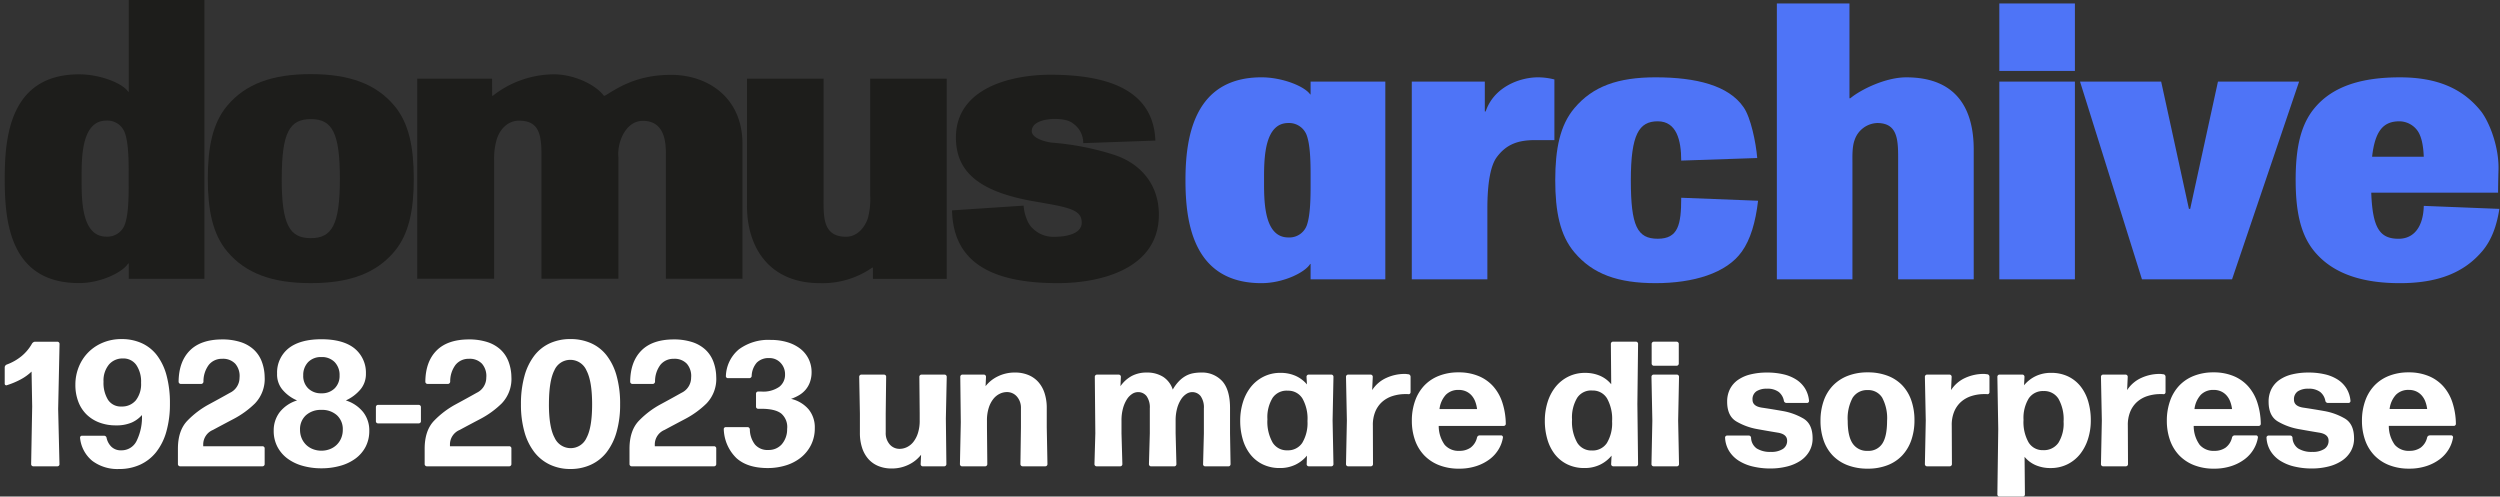
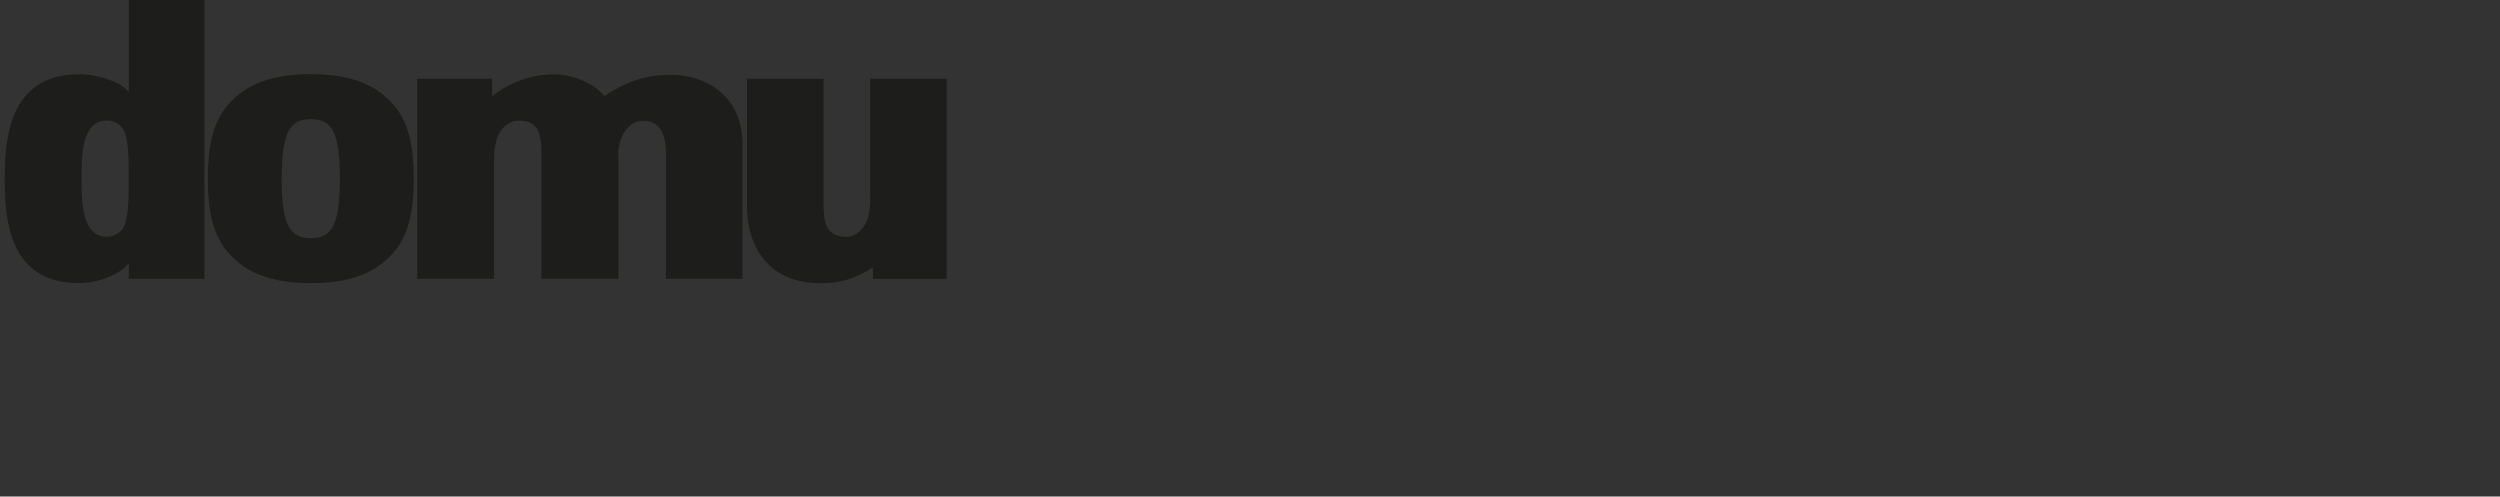
<svg xmlns="http://www.w3.org/2000/svg" id="Raggruppa_959" data-name="Raggruppa 959" width="632.057" height="125.54" viewBox="0 0 632.057 125.54">
  <rect x="0" y="0" width="632.057" height="125.54" fill="#333333" stroke="none" />
  <defs>
    <clipPath id="clip-path">
      <rect id="Rettangolo_4" data-name="Rettangolo 4" width="291.802" height="71.587" fill="none" />
    </clipPath>
    <clipPath id="clip-path-2">
-       <rect id="Rettangolo_5" data-name="Rettangolo 5" width="632.057" height="79.958" fill="none" />
-     </clipPath>
+       </clipPath>
  </defs>
  <g id="Raggruppa_3" data-name="Raggruppa 3" transform="translate(1.188)">
    <g id="Raggruppa_2" data-name="Raggruppa 2" clip-path="url(#clip-path)">
      <path id="Tracciato_1" data-name="Tracciato 1" d="M183.856,29.763h.239c2.844-1.666,7.688-5.284,16.723-5.284,9.334,0,18.077,5.749,18.077,17.438V76.03H199.533V44.493c0-3.157-.376-8.385-5.85-8.385-4.346,0-6.539,5.53-6.153,9.214V76.03H168.073V44.493c0-5.394-.917-8.429-5.682-8.429-2.686,0-4.629,1.944-5.517,4.393a16.756,16.756,0,0,0-.763,5.561V76.03H136.667V25.453H155.59l.016,4.3h.2a25.175,25.175,0,0,1,15.411-5.408c4.935,0,10.376,2.469,12.641,5.413" transform="translate(-32.369 -5.556)" fill="#1d1d1b" />
-       <path id="Tracciato_2" data-name="Tracciato 2" d="M345.016,41.774a5.986,5.986,0,0,0-2.569-4.968c-1.144-.952-3.157-1.156-4.68-1.156-1.646,0-5.767.445-5.767,3.1,0,1.774,3.429,2.721,5.137,2.9a68.61,68.61,0,0,1,15.58,3.043c6.282,2,11.421,7.076,11.421,15.167,0,13.708-14.737,17.31-25.565,17.31-17.336,0-26.442-5.647-26.728-18.4l18.1-1.2c.095,1.713.857,4.507,2.284,5.743a7.384,7.384,0,0,0,5.591,2.138c2.475,0,6.815-.589,6.815-3.59,0-3.388-3.584-3.9-11.9-5.343-14.375-2.476-19.907-7.7-19.907-16.171,0-12.4,13.73-15.87,23.922-15.87,14.729,0,26.021,3.987,26.5,16.647Z" transform="translate(-72.336 -5.583)" fill="#1d1d1b" />
      <path id="Tracciato_3" data-name="Tracciato 3" d="M244.683,57.946V25.77h19.359V55.779c0,4.855-.262,9.953,5.682,9.953,2.688,0,4.592-2.1,5.482-4.555a18.368,18.368,0,0,0,.625-5.866V25.77h19.351V76.378H276.527V73.557h-.2a22.02,22.02,0,0,1-13.212,3.909c-12.824,0-18.434-9.055-18.434-19.521" transform="translate(-57.014 -5.88)" fill="#1d1d1b" />
      <path id="Tracciato_4" data-name="Tracciato 4" d="M32.9,0V23.189h-.147c-1.391-2.12-7.015-4.394-12.408-4.394-17.575,0-18.8,16.028-18.8,26.376s1.051,26.4,18.8,26.4c5.573,0,11.1-2.8,12.407-4.962H32.9v3.883H52.025V0ZM20.983,44.462c0-5.309.2-13.973,6.262-13.973a4.693,4.693,0,0,1,4.784,3.443c.675,2.116.854,5.29.854,9.552v3.351c0,4.262-.179,7.435-.854,9.552a4.691,4.691,0,0,1-4.784,3.442c-6.067,0-6.262-8.663-6.262-13.973Z" transform="translate(-1.539 0)" fill="#1d1d1b" />
      <path id="Tracciato_5" data-name="Tracciato 5" d="M120.14,50.7c0-7.936-1.22-14.062-4.939-18.467-4.667-5.526-11.426-7.956-21.1-7.956S77.673,26.7,73.008,32.23c-3.721,4.4-4.941,10.531-4.941,18.467s1.22,14.062,4.941,18.468c4.665,5.526,11.426,7.957,21.1,7.957s16.43-2.431,21.1-7.957c3.72-4.406,4.939-10.531,4.939-18.468m-33.385,0c0-11.678,1.985-15.049,7.35-15.049s7.349,3.371,7.349,15.049S99.468,65.747,94.1,65.747s-7.35-3.371-7.35-15.049" transform="translate(-16.718 -5.538)" fill="#1d1d1b" />
    </g>
  </g>
  <g id="Raggruppa_5" data-name="Raggruppa 5">
    <g id="Raggruppa_4" data-name="Raggruppa 4" clip-path="url(#clip-path-2)">
      <path id="Tracciato_6" data-name="Tracciato 6" d="M419.942,76.394V72.507h-.109c-1.3,2.16-6.8,4.859-12.308,4.859-17.49,0-19.217-15.763-19.217-26.019s1.835-26.02,19.217-26.02c5.291,0,10.905,2.268,12.308,4.318h.109V26.407h18.894V76.394Zm0-26.667c0-4.21-.216-7.341-.864-9.393a4.761,4.761,0,0,0-4.751-3.456c-5.939,0-6.153,8.53-6.153,13.82v1.4c0,5.291.215,13.712,6.153,13.712a4.679,4.679,0,0,0,4.751-3.347c.648-2.052.864-5.183.864-9.393Z" transform="translate(-88.594 -5.778)" fill="#4e74f7" />
      <path id="Tracciato_7" data-name="Tracciato 7" d="M493.639,41.2c-4.21,0-7.234.972-9.717,4.318-1.511,2.052-2.375,6.262-2.375,13.064V76.394H462.438V26.407H480.9v7.557h.216c2.052-6.154,8.529-8.637,13.279-8.637a17.136,17.136,0,0,1,4.1.54V41.2Z" transform="translate(-105.507 -5.778)" fill="#4e74f7" />
      <path id="Tracciato_8" data-name="Tracciato 8" d="M556.611,69.377c-3.887,5.506-12.308,7.989-21.808,7.989s-15.871-2.267-20.514-7.773c-3.671-4.318-4.858-10.364-4.858-18.246s1.187-13.928,4.858-18.246c4.643-5.506,11.013-7.774,20.514-7.774,10.256,0,18.461,2.052,22.24,7.558,1.835,2.591,3.131,8.961,3.455,12.847l-19.218.648c0-5.181-1.187-9.932-5.937-9.932s-6.8,3.347-6.8,14.9,1.619,14.791,6.8,14.791,5.937-3.563,5.937-10.365l19.434.756c-.648,5.506-1.943,9.826-4.1,12.848" transform="translate(-116.229 -5.778)" fill="#4e74f7" />
-       <path id="Tracciato_9" data-name="Tracciato 9" d="M612.684,70.873V40c0-4.751-.325-8.638-5.291-8.638a6.27,6.27,0,0,0-5.722,4.319c-.648,1.727-.54,4.318-.54,5.939V70.873H582.022V1.128h18.354V25.1h.215c2.591-2.16,8.853-5.29,14.143-5.29,12.632,0,17.059,7.881,17.059,18.246v32.82Z" transform="translate(-132.791 -0.257)" fill="#4e74f7" />
      <path id="Tracciato_10" data-name="Tracciato 10" d="M654.891,1.128H674V18.187h-19.11Zm0,19.758H674V70.873h-19.11Z" transform="translate(-149.416 -0.257)" fill="#4e74f7" />
      <path id="Tracciato_11" data-name="Tracciato 11" d="M719.762,76.713h-22.78L681.326,26.726H701.84L708.856,58.9h.325L716.2,26.726h20.513Z" transform="translate(-155.448 -6.098)" fill="#4e74f7" />
-       <path id="Tracciato_12" data-name="Tracciato 12" d="M799.139,69.268c-4.642,5.506-11.335,8.1-20.837,8.1s-16.842-2.375-21.486-7.881c-3.67-4.318-4.858-10.365-4.858-18.246s1.188-13.927,4.858-18.245c4.643-5.507,11.984-7.666,21.486-7.666,9.393,0,15.762,2.806,20.3,8.314,1.944,2.266,4.75,8.636,4.643,14.9,0,0-.108,3.563-.108,5.939H771.068c.324,8.961,2.159,11.66,6.91,11.66,4.1,0,6.262-3.347,6.37-8.314l19.11.756c-.648,4.211-1.944,7.881-4.319,10.689M782.512,38.5a5.711,5.711,0,0,0-4.318-2.052c-3.886,0-6.154,2.159-6.91,8.961h13.063c-.108-2.7-.54-5.4-1.835-6.91" transform="translate(-171.563 -5.778)" fill="#4e74f7" />
    </g>
  </g>
-   <path id="Tracciato_45" data-name="Tracciato 45" d="M14.48,0H8.372A.492.492,0,0,1,8-.165a.546.546,0,0,1-.154-.385l.264-14.568L7.954-23.95a12.442,12.442,0,0,1-2.823,2.021A20.2,20.2,0,0,1,1.692-20.5a.378.378,0,0,1-.363-.055.377.377,0,0,1-.165-.319V-25a.733.733,0,0,1,.143-.439.812.812,0,0,1,.363-.286,12.85,12.85,0,0,0,3.779-2.153,11.216,11.216,0,0,0,2.615-3.142,1.01,1.01,0,0,1,.352-.352.883.883,0,0,1,.461-.132h5.6a.527.527,0,0,1,.385.165.527.527,0,0,1,.165.385L14.678-14.48l.33,13.931a.457.457,0,0,1-.143.385A.527.527,0,0,1,14.48,0ZM26.147-21.379a8.128,8.128,0,0,0,1.132,4.559,3.825,3.825,0,0,0,3.417,1.7,4.5,4.5,0,0,0,3.615-1.56,6.65,6.65,0,0,0,1.329-4.438,7.473,7.473,0,0,0-1.208-4.5,3.955,3.955,0,0,0-3.384-1.648,4.49,4.49,0,0,0-3.538,1.549A6.355,6.355,0,0,0,26.147-21.379Zm16.787,5.537a25.283,25.283,0,0,1-.9,7.053A14.827,14.827,0,0,1,39.463-3.6,11.06,11.06,0,0,1,35.409-.417,12.529,12.529,0,0,1,30.1.681a10.562,10.562,0,0,1-6.8-2.065,8.583,8.583,0,0,1-3.087-5.823.458.458,0,0,1,.121-.363.459.459,0,0,1,.363-.165h5.559a.686.686,0,0,1,.428.143.6.6,0,0,1,.231.385,4.462,4.462,0,0,0,1.2,2.241,3.407,3.407,0,0,0,2.538.923A4.209,4.209,0,0,0,34.5-6.405a13.522,13.522,0,0,0,1.362-6.559,7.542,7.542,0,0,1-2.593,1.9,9.715,9.715,0,0,1-4.021.714,11.565,11.565,0,0,1-4.175-.725,9.283,9.283,0,0,1-3.23-2.043,8.991,8.991,0,0,1-2.076-3.23,11.779,11.779,0,0,1-.736-4.263,11.935,11.935,0,0,1,.857-4.515,11.107,11.107,0,0,1,2.4-3.68,11.169,11.169,0,0,1,3.691-2.461,12.12,12.12,0,0,1,4.724-.9,12.184,12.184,0,0,1,5.12,1.044,10.1,10.1,0,0,1,3.856,3.087,14.708,14.708,0,0,1,2.417,5.12A26.768,26.768,0,0,1,42.935-15.842ZM66.335,0H45.505a.527.527,0,0,1-.385-.165.527.527,0,0,1-.165-.385V-4.417q0-4.68,2.439-7.163a22.384,22.384,0,0,1,5.35-4.054q2.911-1.571,5.35-2.944a4.233,4.233,0,0,0,2.439-3.834,4.726,4.726,0,0,0-1.077-3.516,4.234,4.234,0,0,0-3.34-1.252,4.2,4.2,0,0,0-3.34,1.516,6.943,6.943,0,0,0-1.362,4.285.618.618,0,0,1-.187.385.527.527,0,0,1-.385.165H45.681a.527.527,0,0,1-.385-.165.527.527,0,0,1-.165-.385q.044-5.054,2.813-7.866t8.174-2.834a14.968,14.968,0,0,1,4.614.648,9.014,9.014,0,0,1,3.34,1.868,7.958,7.958,0,0,1,2.043,2.977,11.515,11.515,0,0,1,.769,3.955,8.951,8.951,0,0,1-2.439,6.724,22.836,22.836,0,0,1-5.328,3.889Q56.228-10.5,53.789-9.185a3.975,3.975,0,0,0-2.439,3.56v.549H66.335a.546.546,0,0,1,.385.154.492.492,0,0,1,.165.374v4a.527.527,0,0,1-.165.385A.527.527,0,0,1,66.335,0Zm27-9.009A8.584,8.584,0,0,1,92.4-4.922a8.746,8.746,0,0,1-2.571,2.977A11.837,11.837,0,0,1,85.979-.121a17.407,17.407,0,0,1-4.746.626A17.288,17.288,0,0,1,76.5-.121a11.719,11.719,0,0,1-3.823-1.824,8.794,8.794,0,0,1-2.56-2.977,8.584,8.584,0,0,1-.945-4.087,7.572,7.572,0,0,1,1.483-4.636,8.917,8.917,0,0,1,4.427-3.01,9.828,9.828,0,0,1-3.79-2.834,5.972,5.972,0,0,1-1.263-3.955,7.818,7.818,0,0,1,2.966-6.438q2.9-2.241,8.24-2.241,5.383,0,8.273,2.241a7.887,7.887,0,0,1,2.977,6.438,6.05,6.05,0,0,1-1.318,3.933,10.5,10.5,0,0,1-3.757,2.856,9.051,9.051,0,0,1,4.427,3.01A7.5,7.5,0,0,1,93.34-9.009Zm-16.7-13.931A4.362,4.362,0,0,0,77.893-19.7a4.536,4.536,0,0,0,3.34,1.241,4.536,4.536,0,0,0,3.34-1.241,4.362,4.362,0,0,0,1.252-3.241,4.672,4.672,0,0,0-1.241-3.406,4.463,4.463,0,0,0-3.351-1.274,4.463,4.463,0,0,0-3.351,1.274A4.672,4.672,0,0,0,76.641-22.939ZM75.828-9.229a5.387,5.387,0,0,0,.406,2.109,5.075,5.075,0,0,0,1.121,1.67,5.066,5.066,0,0,0,1.714,1.1,5.831,5.831,0,0,0,2.164.4,5.831,5.831,0,0,0,2.164-.4,5.066,5.066,0,0,0,1.714-1.1,5.075,5.075,0,0,0,1.121-1.67,5.387,5.387,0,0,0,.406-2.109A4.757,4.757,0,0,0,85.166-12.9a5.562,5.562,0,0,0-3.933-1.362A5.57,5.57,0,0,0,77.311-12.9,4.739,4.739,0,0,0,75.828-9.229Zm30.015-1.626H95.537a.509.509,0,0,1-.374-.154.509.509,0,0,1-.154-.374v-3.6a.546.546,0,0,1,.154-.385.492.492,0,0,1,.374-.165h10.305a.527.527,0,0,1,.385.165.527.527,0,0,1,.165.385v3.6a.492.492,0,0,1-.165.374A.546.546,0,0,1,105.842-10.854ZM128.716,0h-20.83a.527.527,0,0,1-.385-.165.527.527,0,0,1-.165-.385V-4.417q0-4.68,2.439-7.163a22.384,22.384,0,0,1,5.35-4.054q2.911-1.571,5.35-2.944a4.233,4.233,0,0,0,2.439-3.834,4.726,4.726,0,0,0-1.077-3.516,4.234,4.234,0,0,0-3.34-1.252,4.2,4.2,0,0,0-3.34,1.516,6.943,6.943,0,0,0-1.362,4.285.618.618,0,0,1-.187.385.527.527,0,0,1-.385.165h-5.164a.527.527,0,0,1-.385-.165.527.527,0,0,1-.165-.385q.044-5.054,2.813-7.866T118.5-32.08a14.968,14.968,0,0,1,4.614.648,9.014,9.014,0,0,1,3.34,1.868,7.958,7.958,0,0,1,2.043,2.977,11.515,11.515,0,0,1,.769,3.955,8.951,8.951,0,0,1-2.439,6.724,22.836,22.836,0,0,1-5.328,3.889q-2.889,1.516-5.328,2.834a3.975,3.975,0,0,0-2.439,3.56v.549h14.985a.546.546,0,0,1,.385.154.492.492,0,0,1,.165.374v4a.527.527,0,0,1-.165.385A.527.527,0,0,1,128.716,0Zm28.037-15.667a24.844,24.844,0,0,1-.9,7,15.073,15.073,0,0,1-2.527,5.131A10.658,10.658,0,0,1,149.359-.4,12.232,12.232,0,0,1,144.185.681,12.032,12.032,0,0,1,139.054-.4,10.8,10.8,0,0,1,135.1-3.538a14.812,14.812,0,0,1-2.527-5.131,25.132,25.132,0,0,1-.89-7,26.147,26.147,0,0,1,.89-7.174,14.9,14.9,0,0,1,2.516-5.175,10.4,10.4,0,0,1,3.944-3.109,12.41,12.41,0,0,1,5.153-1.044,12.717,12.717,0,0,1,5.164,1.022,10.311,10.311,0,0,1,3.966,3.076,14.8,14.8,0,0,1,2.538,5.164A26.118,26.118,0,0,1,156.753-15.667Zm-18,0q0,5.823,1.439,8.448a4.451,4.451,0,0,0,4.054,2.626,4.385,4.385,0,0,0,4.021-2.615q1.406-2.615,1.406-8.459t-1.417-8.547a4.429,4.429,0,0,0-4.076-2.7,4.36,4.36,0,0,0-4.054,2.659Q138.757-21.6,138.757-15.667ZM180.505,0h-20.83a.527.527,0,0,1-.385-.165.527.527,0,0,1-.165-.385V-4.417q0-4.68,2.439-7.163a22.384,22.384,0,0,1,5.35-4.054q2.911-1.571,5.35-2.944a4.233,4.233,0,0,0,2.439-3.834,4.726,4.726,0,0,0-1.077-3.516,4.234,4.234,0,0,0-3.34-1.252,4.2,4.2,0,0,0-3.34,1.516,6.943,6.943,0,0,0-1.362,4.285.618.618,0,0,1-.187.385.527.527,0,0,1-.385.165h-5.164a.527.527,0,0,1-.385-.165.527.527,0,0,1-.165-.385q.044-5.054,2.813-7.866t8.174-2.834a14.968,14.968,0,0,1,4.614.648,9.014,9.014,0,0,1,3.34,1.868,7.958,7.958,0,0,1,2.043,2.977,11.515,11.515,0,0,1,.769,3.955,8.951,8.951,0,0,1-2.439,6.724,22.836,22.836,0,0,1-5.328,3.889Q170.4-10.5,167.959-9.185a3.975,3.975,0,0,0-2.439,3.56v.549h14.985a.546.546,0,0,1,.385.154.492.492,0,0,1,.165.374v4a.527.527,0,0,1-.165.385A.527.527,0,0,1,180.505,0Zm25.466-9.668A9.322,9.322,0,0,1,205-5.361a9.581,9.581,0,0,1-2.582,3.175,11.427,11.427,0,0,1-3.779,1.956,15.327,15.327,0,0,1-4.559.67q-5.142,0-7.921-2.516a10.649,10.649,0,0,1-3.2-7.284.472.472,0,0,1,.132-.385.469.469,0,0,1,.352-.165h5.537a.527.527,0,0,1,.385.165.618.618,0,0,1,.187.385,6.339,6.339,0,0,0,1.307,3.867,4.148,4.148,0,0,0,3.395,1.362,4.355,4.355,0,0,0,3.351-1.417,5.77,5.77,0,0,0,1.373-3.9,4.479,4.479,0,0,0-1.483-3.889q-1.549-1.208-5.043-1.208h-.813a.509.509,0,0,1-.374-.154.509.509,0,0,1-.154-.374v-3.3a.509.509,0,0,1,.154-.374.509.509,0,0,1,.374-.154h.813a7.084,7.084,0,0,0,4.548-1.2,3.821,3.821,0,0,0,1.45-3.087,4.135,4.135,0,0,0-1.143-2.988,3.776,3.776,0,0,0-2.834-1.187,4.217,4.217,0,0,0-3.153,1.132,5.4,5.4,0,0,0-1.307,3.417.556.556,0,0,1-.2.374.585.585,0,0,1-.4.154H184a.492.492,0,0,1-.374-.165.443.443,0,0,1-.132-.363,9.148,9.148,0,0,1,3.318-6.779,12.56,12.56,0,0,1,8.042-2.362,14.242,14.242,0,0,1,4.186.582,9.972,9.972,0,0,1,3.241,1.626,7.43,7.43,0,0,1,2.1,2.549,7.548,7.548,0,0,1,.78,3.351,7.464,7.464,0,0,1-.4,2.516,6.221,6.221,0,0,1-1.088,1.934,6.463,6.463,0,0,1-1.648,1.4,10.711,10.711,0,0,1-2.054.945,8.284,8.284,0,0,1,4.427,2.637A7.174,7.174,0,0,1,205.972-9.668Zm26.873,6.746a8.852,8.852,0,0,1-3.109,2.494,9.572,9.572,0,0,1-4.362.978,8.636,8.636,0,0,1-3.318-.615,6.829,6.829,0,0,1-2.527-1.769,7.961,7.961,0,0,1-1.593-2.834,11.951,11.951,0,0,1-.56-3.79v-4.856l-.176-9.316a.546.546,0,0,1,.154-.385.492.492,0,0,1,.374-.165h5.757a.527.527,0,0,1,.385.165.457.457,0,0,1,.143.385l-.11,9.316v4.768a4.325,4.325,0,0,0,1.011,3.01,3.261,3.261,0,0,0,2.527,1.121,4.234,4.234,0,0,0,1.813-.428,4.638,4.638,0,0,0,1.626-1.307,7.013,7.013,0,0,0,1.165-2.241,10.245,10.245,0,0,0,.45-3.208v-1.714l-.088-9.316a.546.546,0,0,1,.154-.385.492.492,0,0,1,.374-.165H238.8a.492.492,0,0,1,.374.165.546.546,0,0,1,.154.385l-.22,10.569.132,11.514a.527.527,0,0,1-.165.385.527.527,0,0,1-.385.165h-5.427a.492.492,0,0,1-.374-.165.546.546,0,0,1-.154-.385ZM249.06,0h-5.867a.492.492,0,0,1-.374-.165.546.546,0,0,1-.154-.385l.22-10.569-.132-11.514a.546.546,0,0,1,.154-.385.492.492,0,0,1,.374-.165h5.449a.492.492,0,0,1,.374.165.546.546,0,0,1,.154.385l-.11,2.373a8.747,8.747,0,0,1,3.109-2.483,9.662,9.662,0,0,1,4.362-.967,8.636,8.636,0,0,1,3.318.615,6.889,6.889,0,0,1,2.527,1.758,7.848,7.848,0,0,1,1.593,2.823,11.951,11.951,0,0,1,.56,3.79v4.856l.176,9.316a.546.546,0,0,1-.154.385.492.492,0,0,1-.374.165h-5.757a.527.527,0,0,1-.385-.165.527.527,0,0,1-.165-.385l.132-9.316v-4.768a4.305,4.305,0,0,0-1.022-3,3.281,3.281,0,0,0-2.538-1.132,4.163,4.163,0,0,0-1.8.428,4.67,4.67,0,0,0-1.615,1.307,7,7,0,0,0-1.165,2.252,10.35,10.35,0,0,0-.45,3.219v1.692l.088,9.316a.546.546,0,0,1-.154.385A.492.492,0,0,1,249.06,0Zm34.453-11.558v3.23l.22,7.778a.546.546,0,0,1-.154.385.492.492,0,0,1-.374.165h-6a.492.492,0,0,1-.374-.165.546.546,0,0,1-.154-.385l.22-7.778-.132-14.3a.546.546,0,0,1,.154-.385.492.492,0,0,1,.374-.165h5.537a.492.492,0,0,1,.374.165.546.546,0,0,1,.154.385l-.11,2.373a8.39,8.39,0,0,1,2.813-2.56,7.891,7.891,0,0,1,3.845-.89,7.557,7.557,0,0,1,4.109,1.066,6.056,6.056,0,0,1,2.461,3.241,10.445,10.445,0,0,1,1.571-2.131,7.469,7.469,0,0,1,1.7-1.318,6.292,6.292,0,0,1,1.835-.67,10.349,10.349,0,0,1,1.989-.187,6.882,6.882,0,0,1,5.438,2.2q1.945,2.2,1.945,6.79v6.394l.132,7.778a.546.546,0,0,1-.154.385.492.492,0,0,1-.374.165h-5.889a.527.527,0,0,1-.385-.165.457.457,0,0,1-.143-.385l.2-7.778v-6.306a4.945,4.945,0,0,0-.813-3.109,2.66,2.66,0,0,0-2.2-1.022,2.676,2.676,0,0,0-1.417.461,4.537,4.537,0,0,0-1.34,1.373,8.1,8.1,0,0,0-.989,2.263,11.39,11.39,0,0,0-.385,3.109v3.23l.2,7.778a.546.546,0,0,1-.154.385.492.492,0,0,1-.374.165h-5.889a.492.492,0,0,1-.374-.165.546.546,0,0,1-.154-.385l.22-7.778v-6.306a4.945,4.945,0,0,0-.813-3.109,2.683,2.683,0,0,0-2.219-1.022,2.706,2.706,0,0,0-1.439.461,4.429,4.429,0,0,0-1.329,1.373,8.316,8.316,0,0,0-.978,2.263A11.39,11.39,0,0,0,283.513-11.558Zm36.892-.33A10.688,10.688,0,0,0,321.724-6a4.182,4.182,0,0,0,3.735,1.956,4.3,4.3,0,0,0,3.746-1.868,9.717,9.717,0,0,0,1.329-5.515,10.424,10.424,0,0,0-1.252-5.68,4.17,4.17,0,0,0-3.691-2.01,4.285,4.285,0,0,0-3.867,1.8A9.365,9.365,0,0,0,320.405-11.887ZM336.577,0h-5.713a.527.527,0,0,1-.385-.165.457.457,0,0,1-.143-.385L330.4-2.7A8.594,8.594,0,0,1,327.469-.4a8.838,8.838,0,0,1-3.9.835,9.724,9.724,0,0,1-4.34-.923,8.985,8.985,0,0,1-3.142-2.527,11.2,11.2,0,0,1-1.912-3.79,16.511,16.511,0,0,1-.648-4.713,15.552,15.552,0,0,1,.7-4.724,11.709,11.709,0,0,1,2.01-3.845,9.6,9.6,0,0,1,3.208-2.582,9.33,9.33,0,0,1,4.252-.956,9.234,9.234,0,0,1,3.834.758A8.018,8.018,0,0,1,330.4-20.7l-.11-1.934a.546.546,0,0,1,.154-.385.492.492,0,0,1,.374-.165h5.757a.492.492,0,0,1,.374.165.546.546,0,0,1,.154.385l-.22,11.074L337.1-.549a.546.546,0,0,1-.154.385A.492.492,0,0,1,336.577,0Zm9.976,0H340.8a.492.492,0,0,1-.374-.165.546.546,0,0,1-.154-.385l.22-11.052-.22-11.03a.546.546,0,0,1,.154-.385.492.492,0,0,1,.374-.165h5.713a.492.492,0,0,1,.374.165.546.546,0,0,1,.154.385l-.154,3.362a8.369,8.369,0,0,1,3.549-3.065,11.139,11.139,0,0,1,4.735-1.022,3.184,3.184,0,0,1,.45.033q.231.033.45.055a.542.542,0,0,1,.374.209.626.626,0,0,1,.154.406v3.911a.509.509,0,0,1-.154.374.441.441,0,0,1-.374.132,3.016,3.016,0,0,0-.374-.022h-.352a10.68,10.68,0,0,0-3.307.494,7.277,7.277,0,0,0-2.637,1.483,6.756,6.756,0,0,0-1.736,2.494,8.752,8.752,0,0,0-.6,3.483L347.1-.549a.527.527,0,0,1-.165.385A.527.527,0,0,1,346.553,0Zm27.554-7.822h5.383a.437.437,0,0,1,.341.165.458.458,0,0,1,.121.363,8.313,8.313,0,0,1-1.1,3,8.81,8.81,0,0,1-2.274,2.516,11.514,11.514,0,0,1-3.373,1.725,13.773,13.773,0,0,1-4.351.648,13.494,13.494,0,0,1-5.12-.912,10.455,10.455,0,0,1-3.746-2.516A10.673,10.673,0,0,1,357.7-6.669a14.58,14.58,0,0,1-.78-4.845,14.825,14.825,0,0,1,.813-5.021,10.88,10.88,0,0,1,2.318-3.867,10.229,10.229,0,0,1,3.713-2.472,13.3,13.3,0,0,1,4.955-.879,13.056,13.056,0,0,1,5.021.912,10.156,10.156,0,0,1,3.724,2.593,11.5,11.5,0,0,1,2.329,4.1,18.16,18.16,0,0,1,.879,5.405.509.509,0,0,1-.154.374.509.509,0,0,1-.374.154H363.713a8.162,8.162,0,0,0,1.516,4.79,4.617,4.617,0,0,0,3.713,1.516,4.837,4.837,0,0,0,2.813-.8A4.379,4.379,0,0,0,373.4-7.295a.7.7,0,0,1,.253-.385A.72.72,0,0,1,374.106-7.822Zm-.7-6.658a8.069,8.069,0,0,0-.428-1.8,5.1,5.1,0,0,0-.879-1.549,4.17,4.17,0,0,0-1.4-1.077,4.367,4.367,0,0,0-1.934-.406,4.381,4.381,0,0,0-3.241,1.219,6.463,6.463,0,0,0-1.615,3.615Zm24.016,2.637a10.688,10.688,0,0,0,1.318,5.889A4.182,4.182,0,0,0,402.473-4a4.3,4.3,0,0,0,3.746-1.868,9.717,9.717,0,0,0,1.329-5.515,10.649,10.649,0,0,0-1.252-5.735A4.153,4.153,0,0,0,402.6-19.16a4.206,4.206,0,0,0-3.867,1.824A9.63,9.63,0,0,0,397.419-11.843ZM413.591,0h-5.757a.492.492,0,0,1-.374-.165.546.546,0,0,1-.154-.385l.11-2.153A8.594,8.594,0,0,1,404.484-.4a8.838,8.838,0,0,1-3.9.835,9.724,9.724,0,0,1-4.34-.923A8.985,8.985,0,0,1,393.1-3.01,11.2,11.2,0,0,1,391.19-6.8a16.511,16.511,0,0,1-.648-4.713,15.552,15.552,0,0,1,.7-4.724,11.709,11.709,0,0,1,2.01-3.845,9.6,9.6,0,0,1,3.208-2.582,9.33,9.33,0,0,1,4.252-.956,9.357,9.357,0,0,1,3.79.736,7.417,7.417,0,0,1,2.823,2.142l-.088-10.217a.546.546,0,0,1,.154-.385.492.492,0,0,1,.374-.165h5.823a.492.492,0,0,1,.374.165.546.546,0,0,1,.154.385l-.176,15.205.176,15.205a.546.546,0,0,1-.154.385A.492.492,0,0,1,413.591,0ZM423.94,0H418.03a.492.492,0,0,1-.374-.165.546.546,0,0,1-.154-.385l.22-11.008-.22-11.074a.546.546,0,0,1,.154-.385.492.492,0,0,1,.374-.165h5.911a.492.492,0,0,1,.374.165.546.546,0,0,1,.154.385l-.22,11.074.22,11.008a.546.546,0,0,1-.154.385A.492.492,0,0,1,423.94,0Zm-.088-25.422H418.1a.527.527,0,0,1-.385-.165.527.527,0,0,1-.165-.385v-4.988a.527.527,0,0,1,.165-.385.527.527,0,0,1,.385-.165h5.757a.527.527,0,0,1,.385.165.527.527,0,0,1,.165.385v4.988a.527.527,0,0,1-.165.385A.527.527,0,0,1,423.853-25.422ZM458.24-7.075a6.457,6.457,0,0,1-.813,3.252,7.131,7.131,0,0,1-2.241,2.4A10.8,10.8,0,0,1,451.791.044a16.95,16.95,0,0,1-4.23.505A18.734,18.734,0,0,1,443.1.044a11.538,11.538,0,0,1-3.571-1.483,7.72,7.72,0,0,1-2.406-2.439,7.093,7.093,0,0,1-1.011-3.373.431.431,0,0,1,.143-.363.5.5,0,0,1,.363-.165h5.471a.573.573,0,0,1,.406.154.574.574,0,0,1,.187.374,3.442,3.442,0,0,0,1.428,2.736,6.314,6.314,0,0,0,3.582.868,5.261,5.261,0,0,0,3.043-.747A2.4,2.4,0,0,0,451.8-6.482q0-1.648-2.373-2.032t-5.208-.9a15.9,15.9,0,0,1-5.208-1.9q-2.373-1.384-2.373-5.01a6.941,6.941,0,0,1,.7-3.186,6.357,6.357,0,0,1,2.01-2.318,9.35,9.35,0,0,1,3.186-1.406,17.276,17.276,0,0,1,4.208-.472,17.768,17.768,0,0,1,4.142.45,10.248,10.248,0,0,1,3.241,1.34,7.171,7.171,0,0,1,2.2,2.23,7.141,7.141,0,0,1,1.011,3.12.472.472,0,0,1-.132.385.469.469,0,0,1-.352.165h-5.208a.655.655,0,0,1-.428-.154.636.636,0,0,1-.231-.374,3.722,3.722,0,0,0-1.307-2.252,4.732,4.732,0,0,0-3.021-.824,4.631,4.631,0,0,0-2.626.659,2.383,2.383,0,0,0-.978,2.131q0,1.648,2.384,2t5.208.846a15.805,15.805,0,0,1,5.208,1.868Q458.24-10.745,458.24-7.075Zm25.752-4.57a15.1,15.1,0,0,1-.791,5.01,10.837,10.837,0,0,1-2.285,3.867A10.04,10.04,0,0,1,477.2-.286a13.576,13.576,0,0,1-5.032.879,13.975,13.975,0,0,1-5.043-.857,10.314,10.314,0,0,1-3.757-2.428,10.409,10.409,0,0,1-2.329-3.823,14.818,14.818,0,0,1-.8-5,15.009,15.009,0,0,1,.8-5.021A10.593,10.593,0,0,1,463.37-20.4a10.407,10.407,0,0,1,3.757-2.472,13.662,13.662,0,0,1,5.043-.879,13.886,13.886,0,0,1,5.032.857,10.015,10.015,0,0,1,3.713,2.428,10.521,10.521,0,0,1,2.285,3.823A15,15,0,0,1,483.992-11.646Zm-16.875.176q0,3.889,1.263,5.724a4.3,4.3,0,0,0,3.79,1.835,4.123,4.123,0,0,0,3.691-1.824q1.208-1.824,1.208-5.779a11,11,0,0,0-1.23-5.834,4.112,4.112,0,0,0-3.713-1.923,4.269,4.269,0,0,0-3.779,1.967A11,11,0,0,0,467.117-11.47ZM492.913,0h-5.757a.492.492,0,0,1-.374-.165.546.546,0,0,1-.154-.385l.22-11.052-.22-11.03a.546.546,0,0,1,.154-.385.492.492,0,0,1,.374-.165h5.713a.492.492,0,0,1,.374.165.546.546,0,0,1,.154.385l-.154,3.362a8.369,8.369,0,0,1,3.549-3.065,11.139,11.139,0,0,1,4.735-1.022,3.184,3.184,0,0,1,.45.033q.231.033.45.055a.542.542,0,0,1,.374.209.626.626,0,0,1,.154.406v3.911a.509.509,0,0,1-.154.374.441.441,0,0,1-.374.132,3.016,3.016,0,0,0-.374-.022H501.7a10.68,10.68,0,0,0-3.307.494,7.277,7.277,0,0,0-2.637,1.483,6.756,6.756,0,0,0-1.736,2.494,8.752,8.752,0,0,0-.6,3.483l.044,9.756a.527.527,0,0,1-.165.385A.527.527,0,0,1,492.913,0Zm18.655-11.755a10.432,10.432,0,0,0,1.252,5.669,4.115,4.115,0,0,0,3.691,2,4.451,4.451,0,0,0,3.867-1.846,9.166,9.166,0,0,0,1.318-5.361,10.508,10.508,0,0,0-1.3-5.79,4.238,4.238,0,0,0-3.757-1.945,4.313,4.313,0,0,0-3.746,1.846A9.467,9.467,0,0,0,511.567-11.755Zm17.007.11a15.446,15.446,0,0,1-.7,4.713,11.857,11.857,0,0,1-2.01,3.845,9.419,9.419,0,0,1-3.208,2.582A9.419,9.419,0,0,1,518.4.439a9.343,9.343,0,0,1-3.757-.725A7.43,7.43,0,0,1,511.831-2.4l.088,9.514a.525.525,0,0,1-.527.527h-5.911a.525.525,0,0,1-.527-.527l.22-16.523-.22-13.228a.546.546,0,0,1,.154-.385.492.492,0,0,1,.374-.165h5.8a.492.492,0,0,1,.374.165.546.546,0,0,1,.154.385l-.11,2.153a8.594,8.594,0,0,1,2.933-2.307,8.838,8.838,0,0,1,3.9-.835,9.724,9.724,0,0,1,4.34.923,8.985,8.985,0,0,1,3.142,2.527,11.183,11.183,0,0,1,1.912,3.8A16.625,16.625,0,0,1,528.574-11.646ZM537.429,0h-5.757a.492.492,0,0,1-.374-.165.546.546,0,0,1-.154-.385l.22-11.052-.22-11.03a.546.546,0,0,1,.154-.385.492.492,0,0,1,.374-.165h5.713a.492.492,0,0,1,.374.165.546.546,0,0,1,.154.385l-.154,3.362a8.369,8.369,0,0,1,3.549-3.065,11.139,11.139,0,0,1,4.735-1.022,3.184,3.184,0,0,1,.45.033q.231.033.45.055a.542.542,0,0,1,.374.209.626.626,0,0,1,.154.406v3.911a.509.509,0,0,1-.154.374.441.441,0,0,1-.374.132,3.016,3.016,0,0,0-.374-.022h-.352a10.68,10.68,0,0,0-3.307.494,7.277,7.277,0,0,0-2.637,1.483,6.756,6.756,0,0,0-1.736,2.494,8.752,8.752,0,0,0-.6,3.483l.044,9.756a.527.527,0,0,1-.165.385A.527.527,0,0,1,537.429,0Zm27.554-7.822h5.383a.437.437,0,0,1,.341.165.458.458,0,0,1,.121.363,8.313,8.313,0,0,1-1.1,3,8.81,8.81,0,0,1-2.274,2.516,11.514,11.514,0,0,1-3.373,1.725,13.773,13.773,0,0,1-4.351.648,13.494,13.494,0,0,1-5.12-.912,10.455,10.455,0,0,1-3.746-2.516,10.673,10.673,0,0,1-2.285-3.834,14.58,14.58,0,0,1-.78-4.845,14.825,14.825,0,0,1,.813-5.021,10.88,10.88,0,0,1,2.318-3.867,10.229,10.229,0,0,1,3.713-2.472,13.3,13.3,0,0,1,4.955-.879,13.056,13.056,0,0,1,5.021.912,10.156,10.156,0,0,1,3.724,2.593,11.5,11.5,0,0,1,2.329,4.1,18.16,18.16,0,0,1,.879,5.405.509.509,0,0,1-.154.374.509.509,0,0,1-.374.154H554.59a8.162,8.162,0,0,0,1.516,4.79,4.617,4.617,0,0,0,3.713,1.516,4.837,4.837,0,0,0,2.813-.8,4.379,4.379,0,0,0,1.648-2.582.7.7,0,0,1,.253-.385A.72.72,0,0,1,564.983-7.822Zm-.7-6.658a8.069,8.069,0,0,0-.428-1.8,5.1,5.1,0,0,0-.879-1.549,4.17,4.17,0,0,0-1.4-1.077,4.367,4.367,0,0,0-1.934-.406,4.381,4.381,0,0,0-3.241,1.219,6.463,6.463,0,0,0-1.615,3.615Zm30.85,7.4a6.457,6.457,0,0,1-.813,3.252,7.131,7.131,0,0,1-2.241,2.4A10.8,10.8,0,0,1,588.68.044a16.95,16.95,0,0,1-4.23.505,18.734,18.734,0,0,1-4.46-.505,11.538,11.538,0,0,1-3.571-1.483,7.72,7.72,0,0,1-2.406-2.439A7.093,7.093,0,0,1,573-7.251a.431.431,0,0,1,.143-.363.5.5,0,0,1,.363-.165h5.471a.573.573,0,0,1,.406.154.574.574,0,0,1,.187.374A3.442,3.442,0,0,0,581-4.515a6.314,6.314,0,0,0,3.582.868,5.261,5.261,0,0,0,3.043-.747,2.4,2.4,0,0,0,1.066-2.087q0-1.648-2.373-2.032t-5.208-.9a15.9,15.9,0,0,1-5.208-1.9q-2.373-1.384-2.373-5.01a6.941,6.941,0,0,1,.7-3.186,6.357,6.357,0,0,1,2.01-2.318,9.35,9.35,0,0,1,3.186-1.406,17.276,17.276,0,0,1,4.208-.472,17.768,17.768,0,0,1,4.142.45,10.248,10.248,0,0,1,3.241,1.34,7.171,7.171,0,0,1,2.2,2.23,7.141,7.141,0,0,1,1.011,3.12.472.472,0,0,1-.132.385.469.469,0,0,1-.352.165h-5.208a.655.655,0,0,1-.428-.154.636.636,0,0,1-.231-.374,3.722,3.722,0,0,0-1.307-2.252,4.732,4.732,0,0,0-3.021-.824,4.631,4.631,0,0,0-2.626.659,2.383,2.383,0,0,0-.978,2.131q0,1.648,2.384,2t5.208.846a15.805,15.805,0,0,1,5.208,1.868Q595.129-10.745,595.129-7.075Zm19.182-.747h5.383a.437.437,0,0,1,.341.165.458.458,0,0,1,.121.363,8.313,8.313,0,0,1-1.1,3,8.81,8.81,0,0,1-2.274,2.516,11.514,11.514,0,0,1-3.373,1.725,13.773,13.773,0,0,1-4.351.648,13.494,13.494,0,0,1-5.12-.912,10.455,10.455,0,0,1-3.746-2.516,10.673,10.673,0,0,1-2.285-3.834,14.58,14.58,0,0,1-.78-4.845,14.825,14.825,0,0,1,.813-5.021A10.88,10.88,0,0,1,600.26-20.4a10.229,10.229,0,0,1,3.713-2.472,13.3,13.3,0,0,1,4.955-.879,13.056,13.056,0,0,1,5.021.912,10.156,10.156,0,0,1,3.724,2.593A11.5,11.5,0,0,1,620-16.15a18.16,18.16,0,0,1,.879,5.405.509.509,0,0,1-.154.374.509.509,0,0,1-.374.154H603.918a8.162,8.162,0,0,0,1.516,4.79,4.617,4.617,0,0,0,3.713,1.516,4.837,4.837,0,0,0,2.813-.8,4.379,4.379,0,0,0,1.648-2.582.7.7,0,0,1,.253-.385A.72.72,0,0,1,614.312-7.822Zm-.7-6.658a8.069,8.069,0,0,0-.428-1.8,5.1,5.1,0,0,0-.879-1.549,4.17,4.17,0,0,0-1.4-1.077,4.367,4.367,0,0,0-1.934-.406,4.381,4.381,0,0,0-3.241,1.219,6.463,6.463,0,0,0-1.615,3.615Z" transform="translate(0.027 117.894)" fill="#fff" />
</svg>